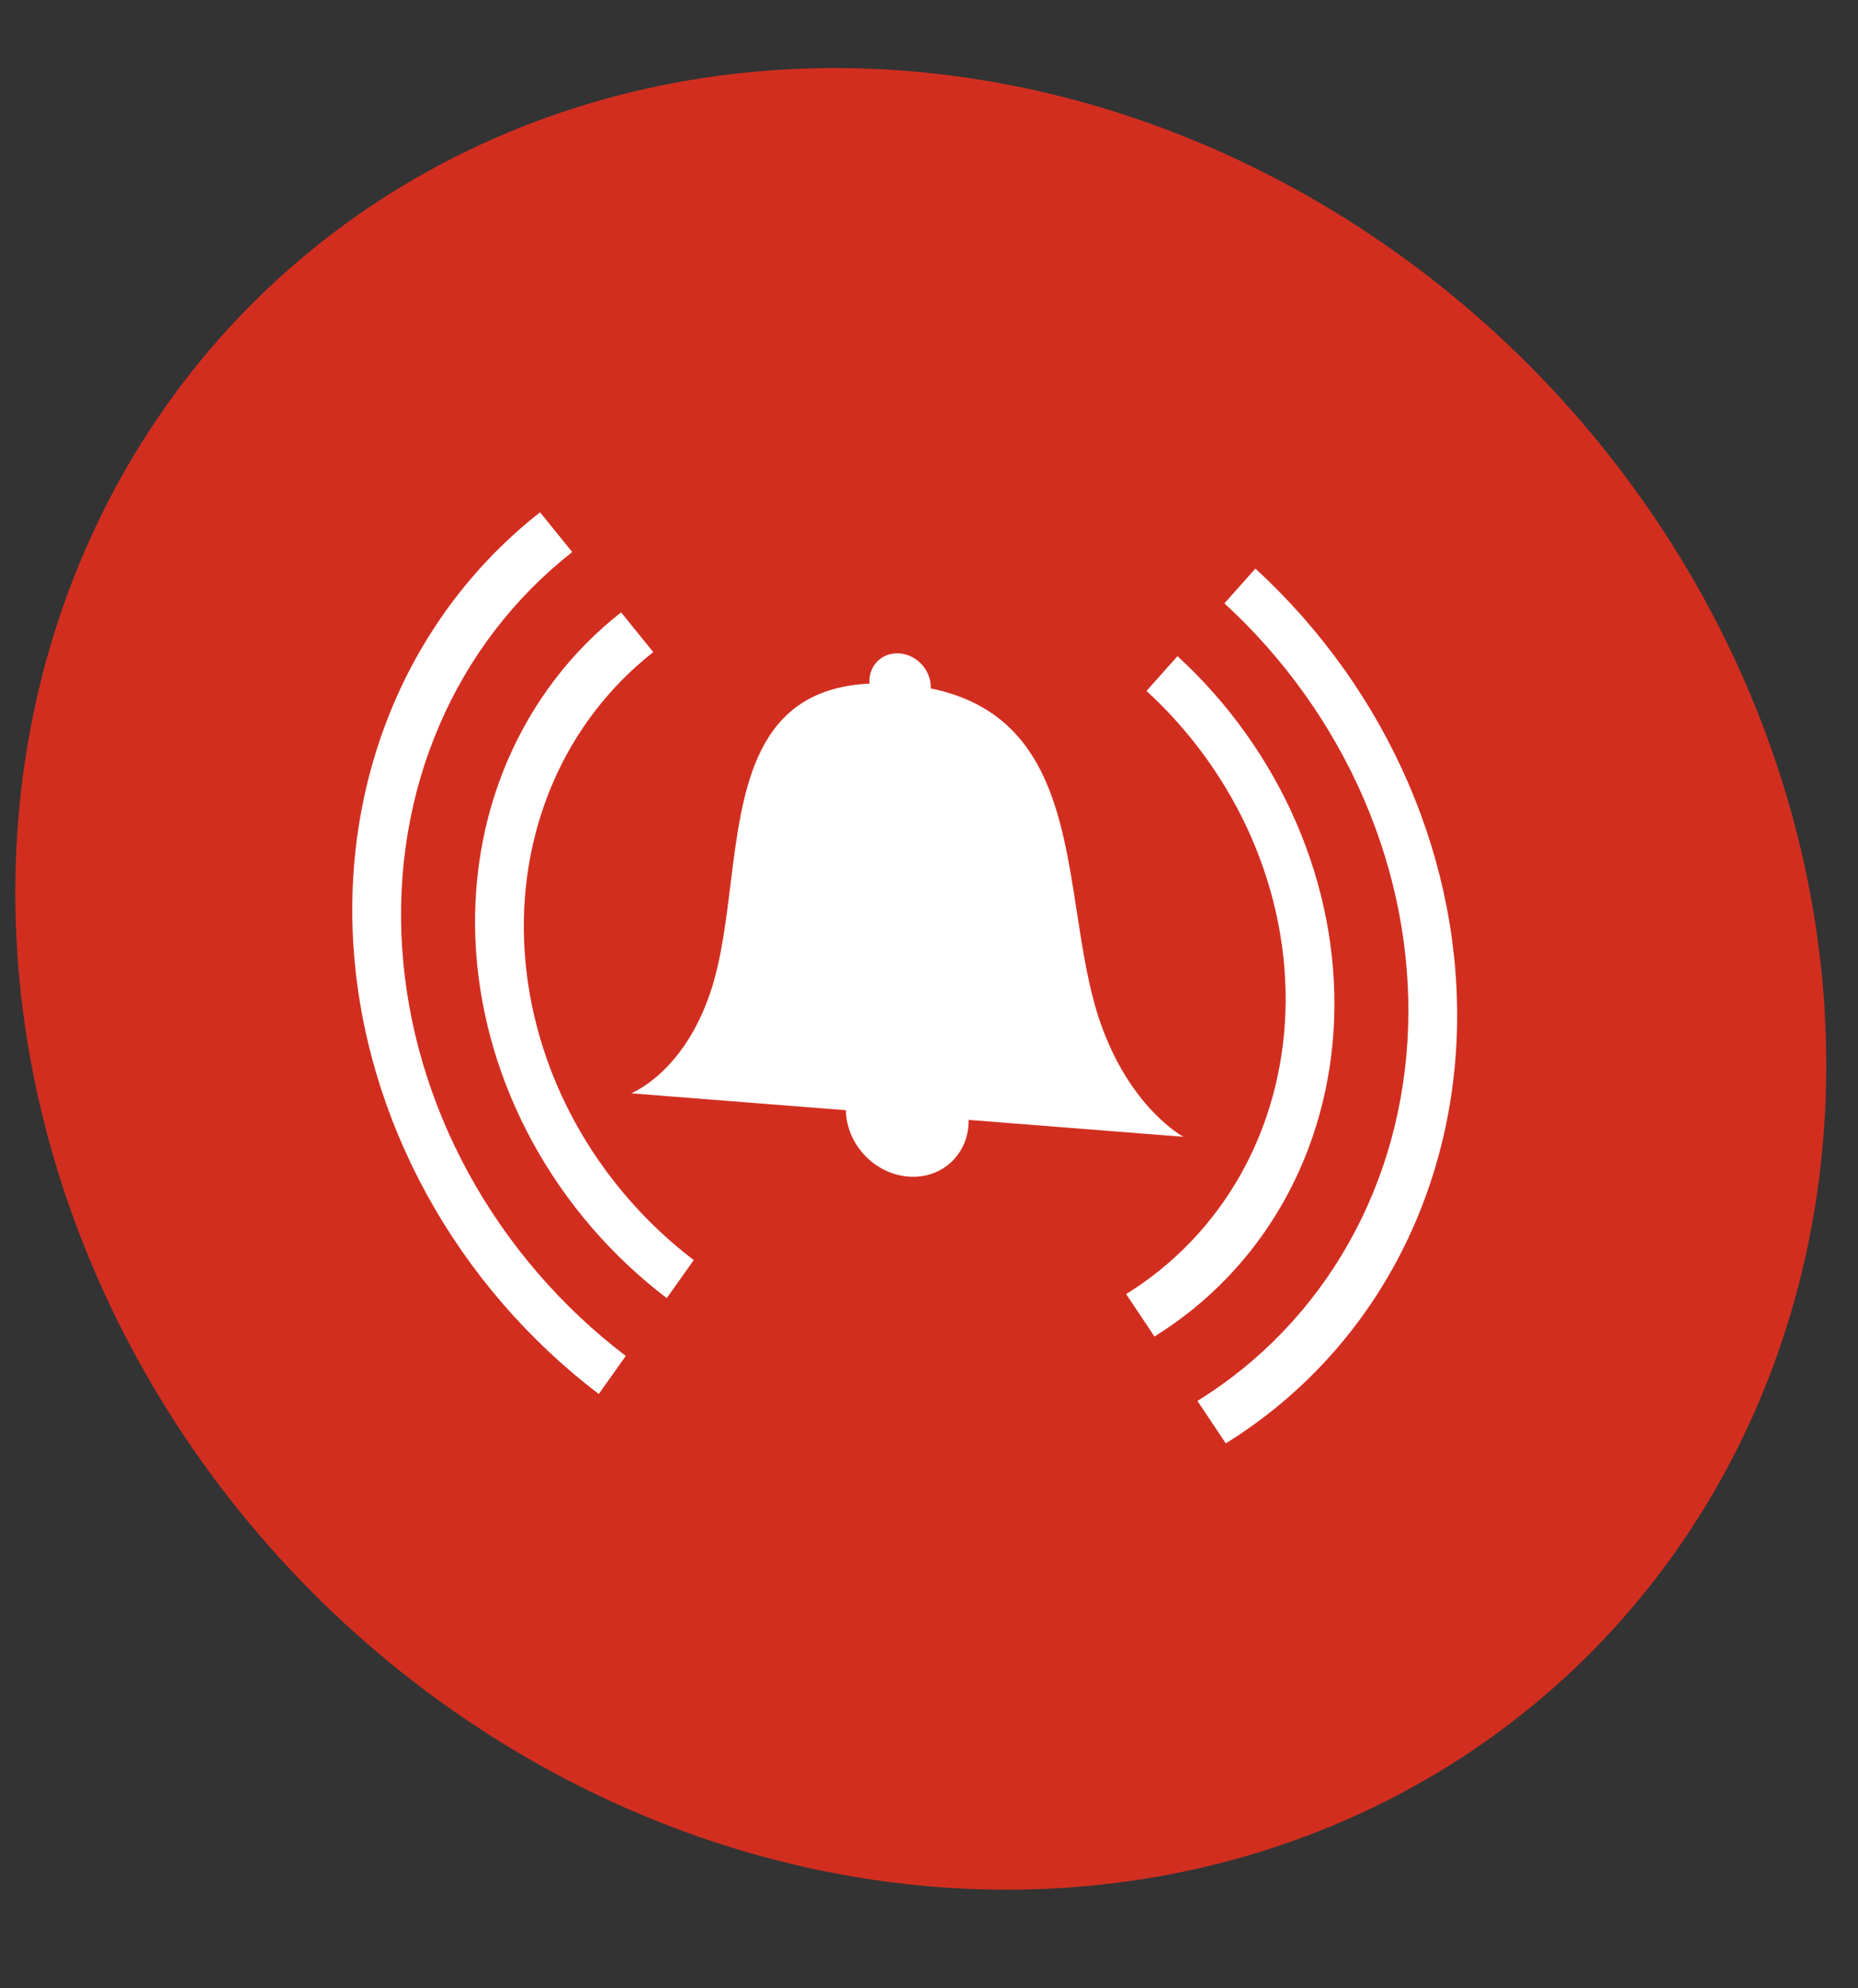
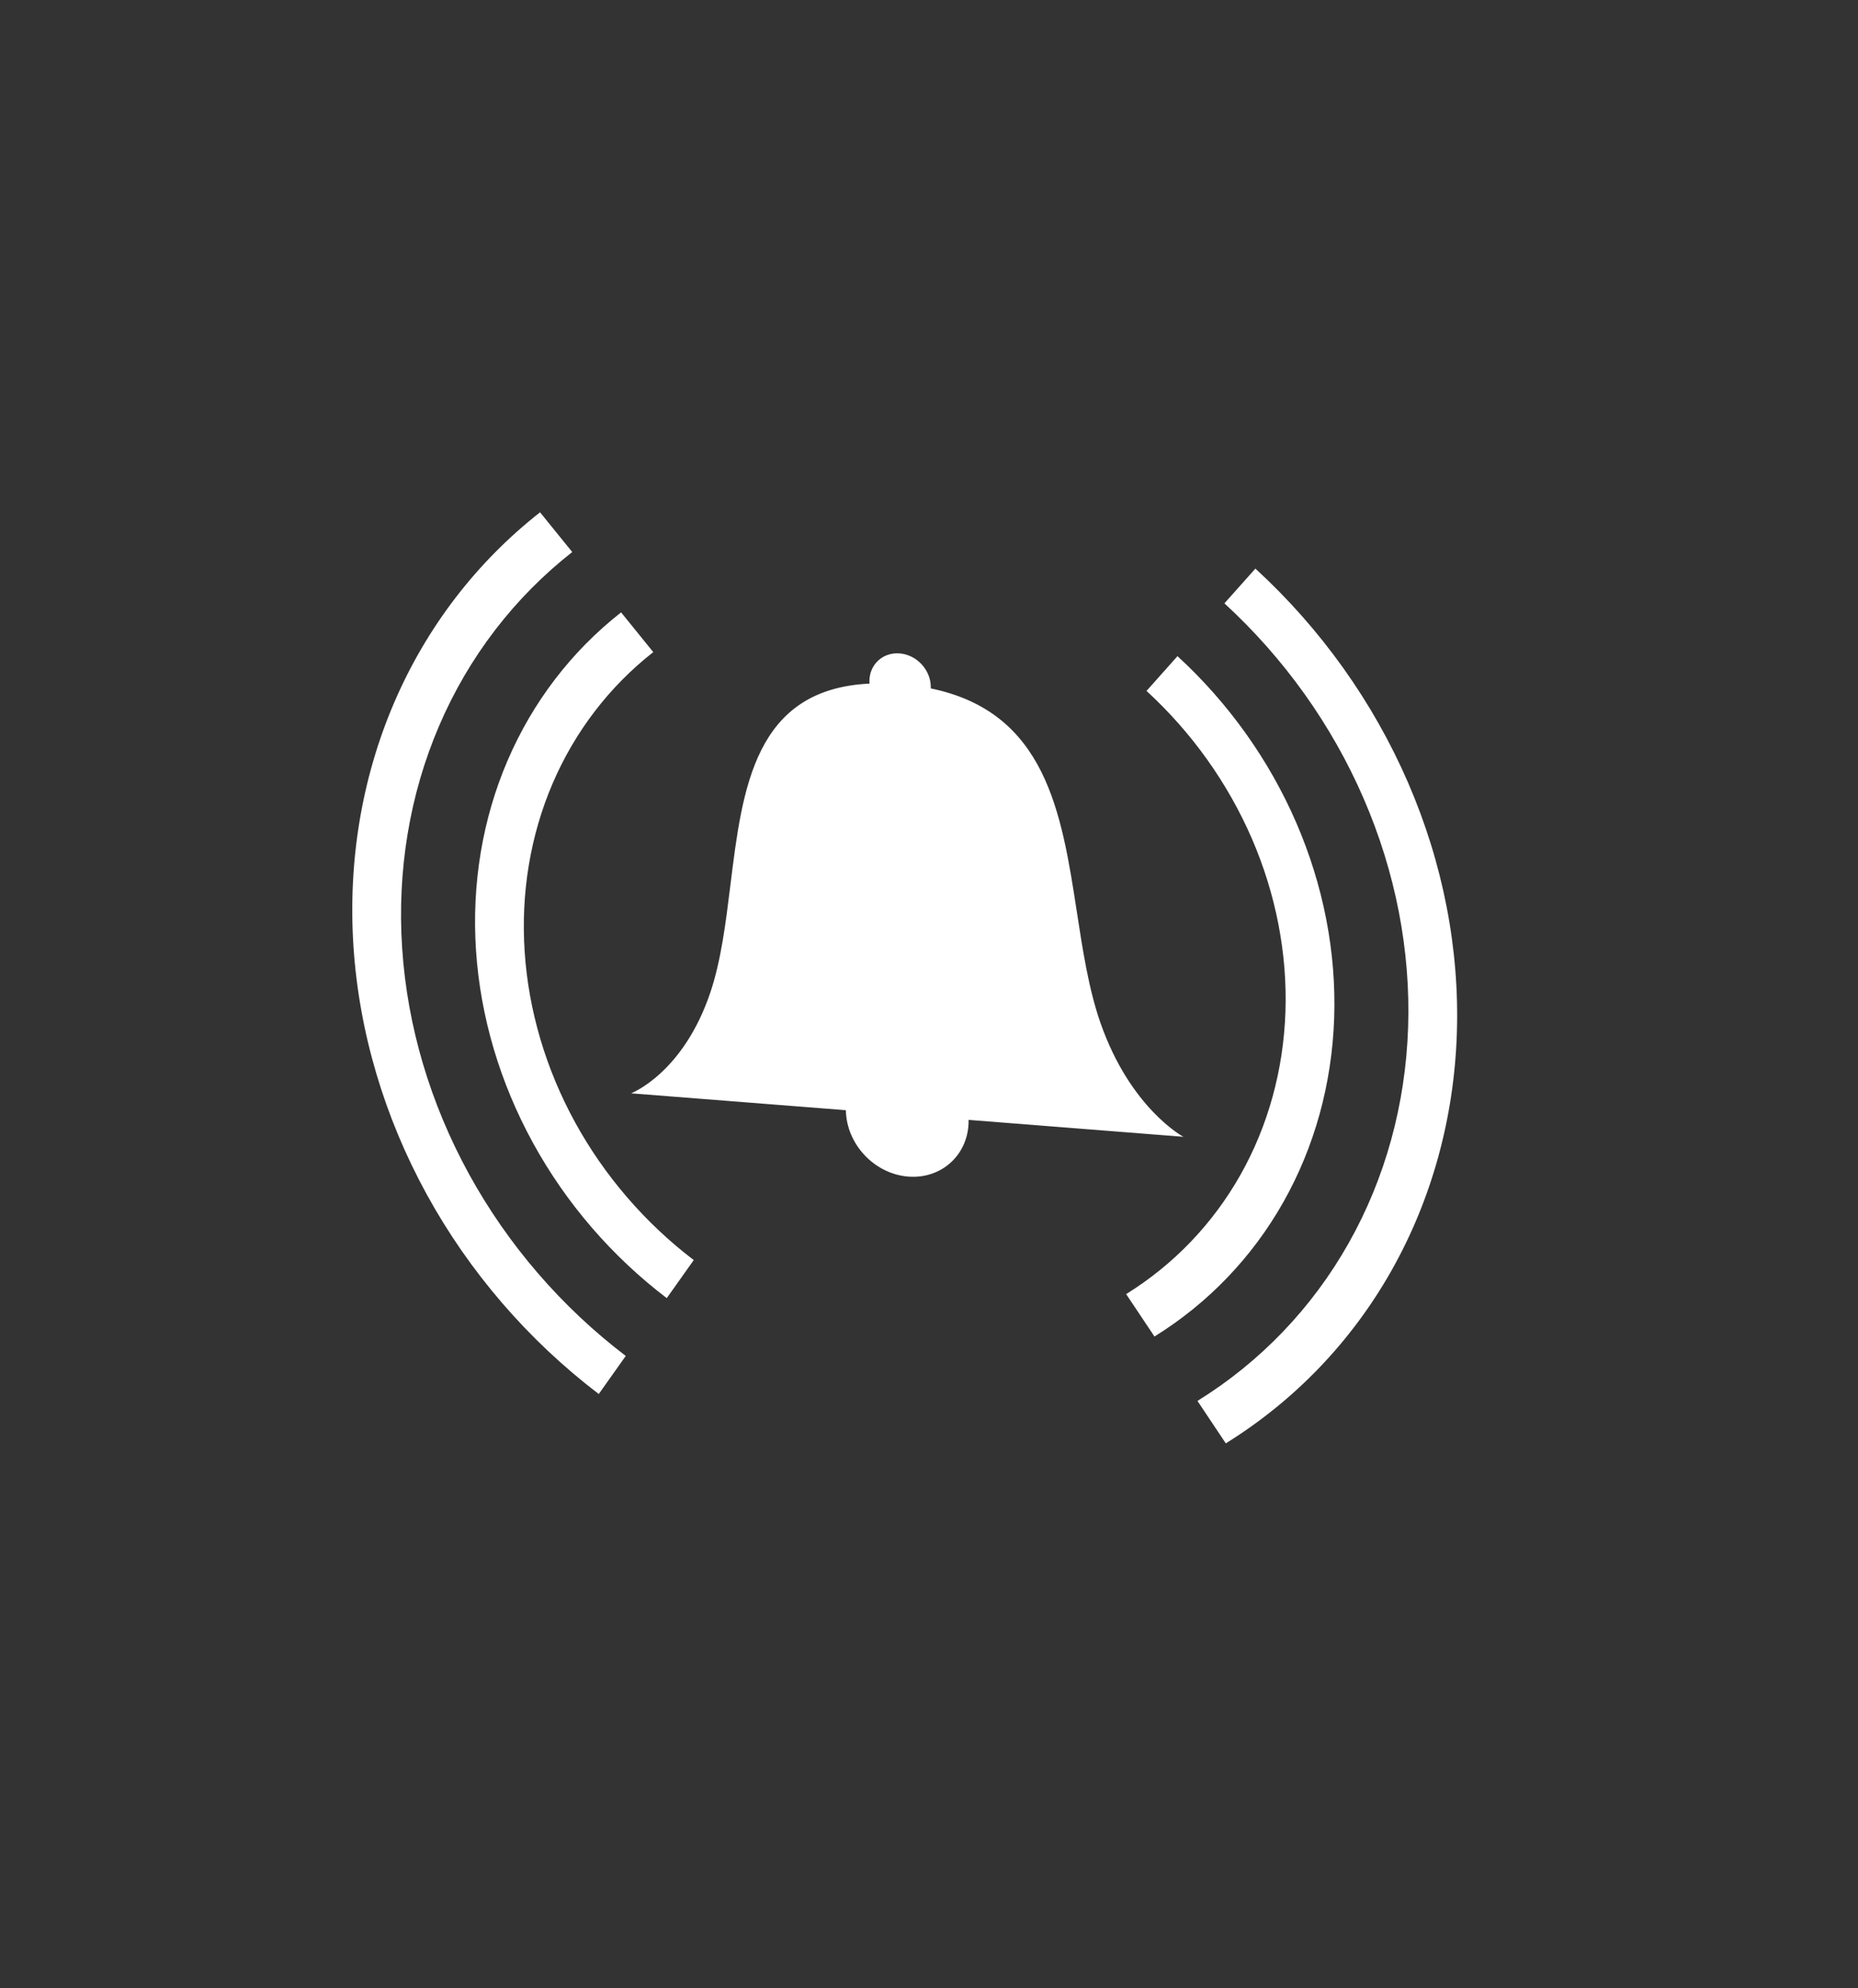
<svg xmlns="http://www.w3.org/2000/svg" width="57" height="61" viewBox="0 0 57 61" fill="none">
  <rect x="0" y="0" width="57" height="61" fill="#333333" stroke="none" />
-   <circle cx="27.858" cy="27.858" r="27.858" transform="matrix(0.997 0.078 0.017 1 0 0)" fill="#D22E20" />
  <path fill-rule="evenodd" clip-rule="evenodd" d="M17.555 16.936C15.774 18.334 14.376 20.157 13.472 22.266C12.567 24.375 12.179 26.712 12.338 29.097C12.496 31.482 13.198 33.849 14.387 36.017C15.577 38.185 17.222 40.095 19.197 41.599L18.369 42.767C16.203 41.117 14.398 39.023 13.093 36.645C11.789 34.267 11.02 31.67 10.845 29.055C10.671 26.44 11.097 23.876 12.089 21.563C13.082 19.25 14.614 17.25 16.568 15.717L17.555 16.936ZM20.041 20.006C18.694 21.063 17.637 22.442 16.953 24.037C16.269 25.632 15.976 27.4 16.096 29.203C16.216 31.006 16.746 32.797 17.645 34.437C18.545 36.076 19.79 37.52 21.283 38.658L20.455 39.825C18.77 38.543 17.366 36.914 16.352 35.065C15.337 33.215 14.739 31.195 14.603 29.161C14.468 27.127 14.799 25.133 15.571 23.334C16.343 21.535 17.534 19.979 19.054 18.787L20.041 20.006ZM28.555 21.064C28.555 21.083 28.555 21.102 28.554 21.12C32.093 21.847 32.569 24.938 33.037 27.985C33.219 29.169 33.4 30.346 33.758 31.375C34.678 34.012 36.305 34.876 36.305 34.876L29.715 34.357C29.732 35.4 28.904 36.178 27.864 36.097C26.824 36.015 25.967 35.103 25.95 34.06L19.36 33.542C19.36 33.542 20.962 32.932 21.797 30.433C22.123 29.458 22.265 28.307 22.408 27.149L22.408 27.149C22.776 24.168 23.15 21.143 26.675 20.972C26.673 20.953 26.672 20.935 26.672 20.916C26.663 20.394 27.078 20.005 27.598 20.046C28.118 20.087 28.546 20.542 28.555 21.064ZM38.404 25.725C37.664 24.018 36.559 22.469 35.173 21.197L36.123 20.13C37.686 21.565 38.933 23.313 39.766 25.238C40.6 27.164 40.998 29.215 40.93 31.233C40.861 33.251 40.329 35.182 39.373 36.876C38.417 38.571 37.063 39.983 35.417 41.003L34.548 39.702C36.007 38.797 37.207 37.545 38.055 36.043C38.902 34.541 39.374 32.829 39.435 31.04C39.495 29.251 39.142 27.432 38.404 25.725ZM41.834 24.498C40.857 22.241 39.396 20.193 37.563 18.51L38.513 17.444C40.523 19.289 42.125 21.536 43.197 24.011C44.269 26.487 44.781 29.124 44.693 31.719C44.605 34.314 43.92 36.796 42.691 38.975C41.462 41.153 39.722 42.968 37.605 44.281L36.736 42.979C38.666 41.783 40.253 40.127 41.373 38.141C42.494 36.155 43.118 33.892 43.198 31.526C43.278 29.16 42.812 26.756 41.834 24.498Z" fill="white" />
</svg>